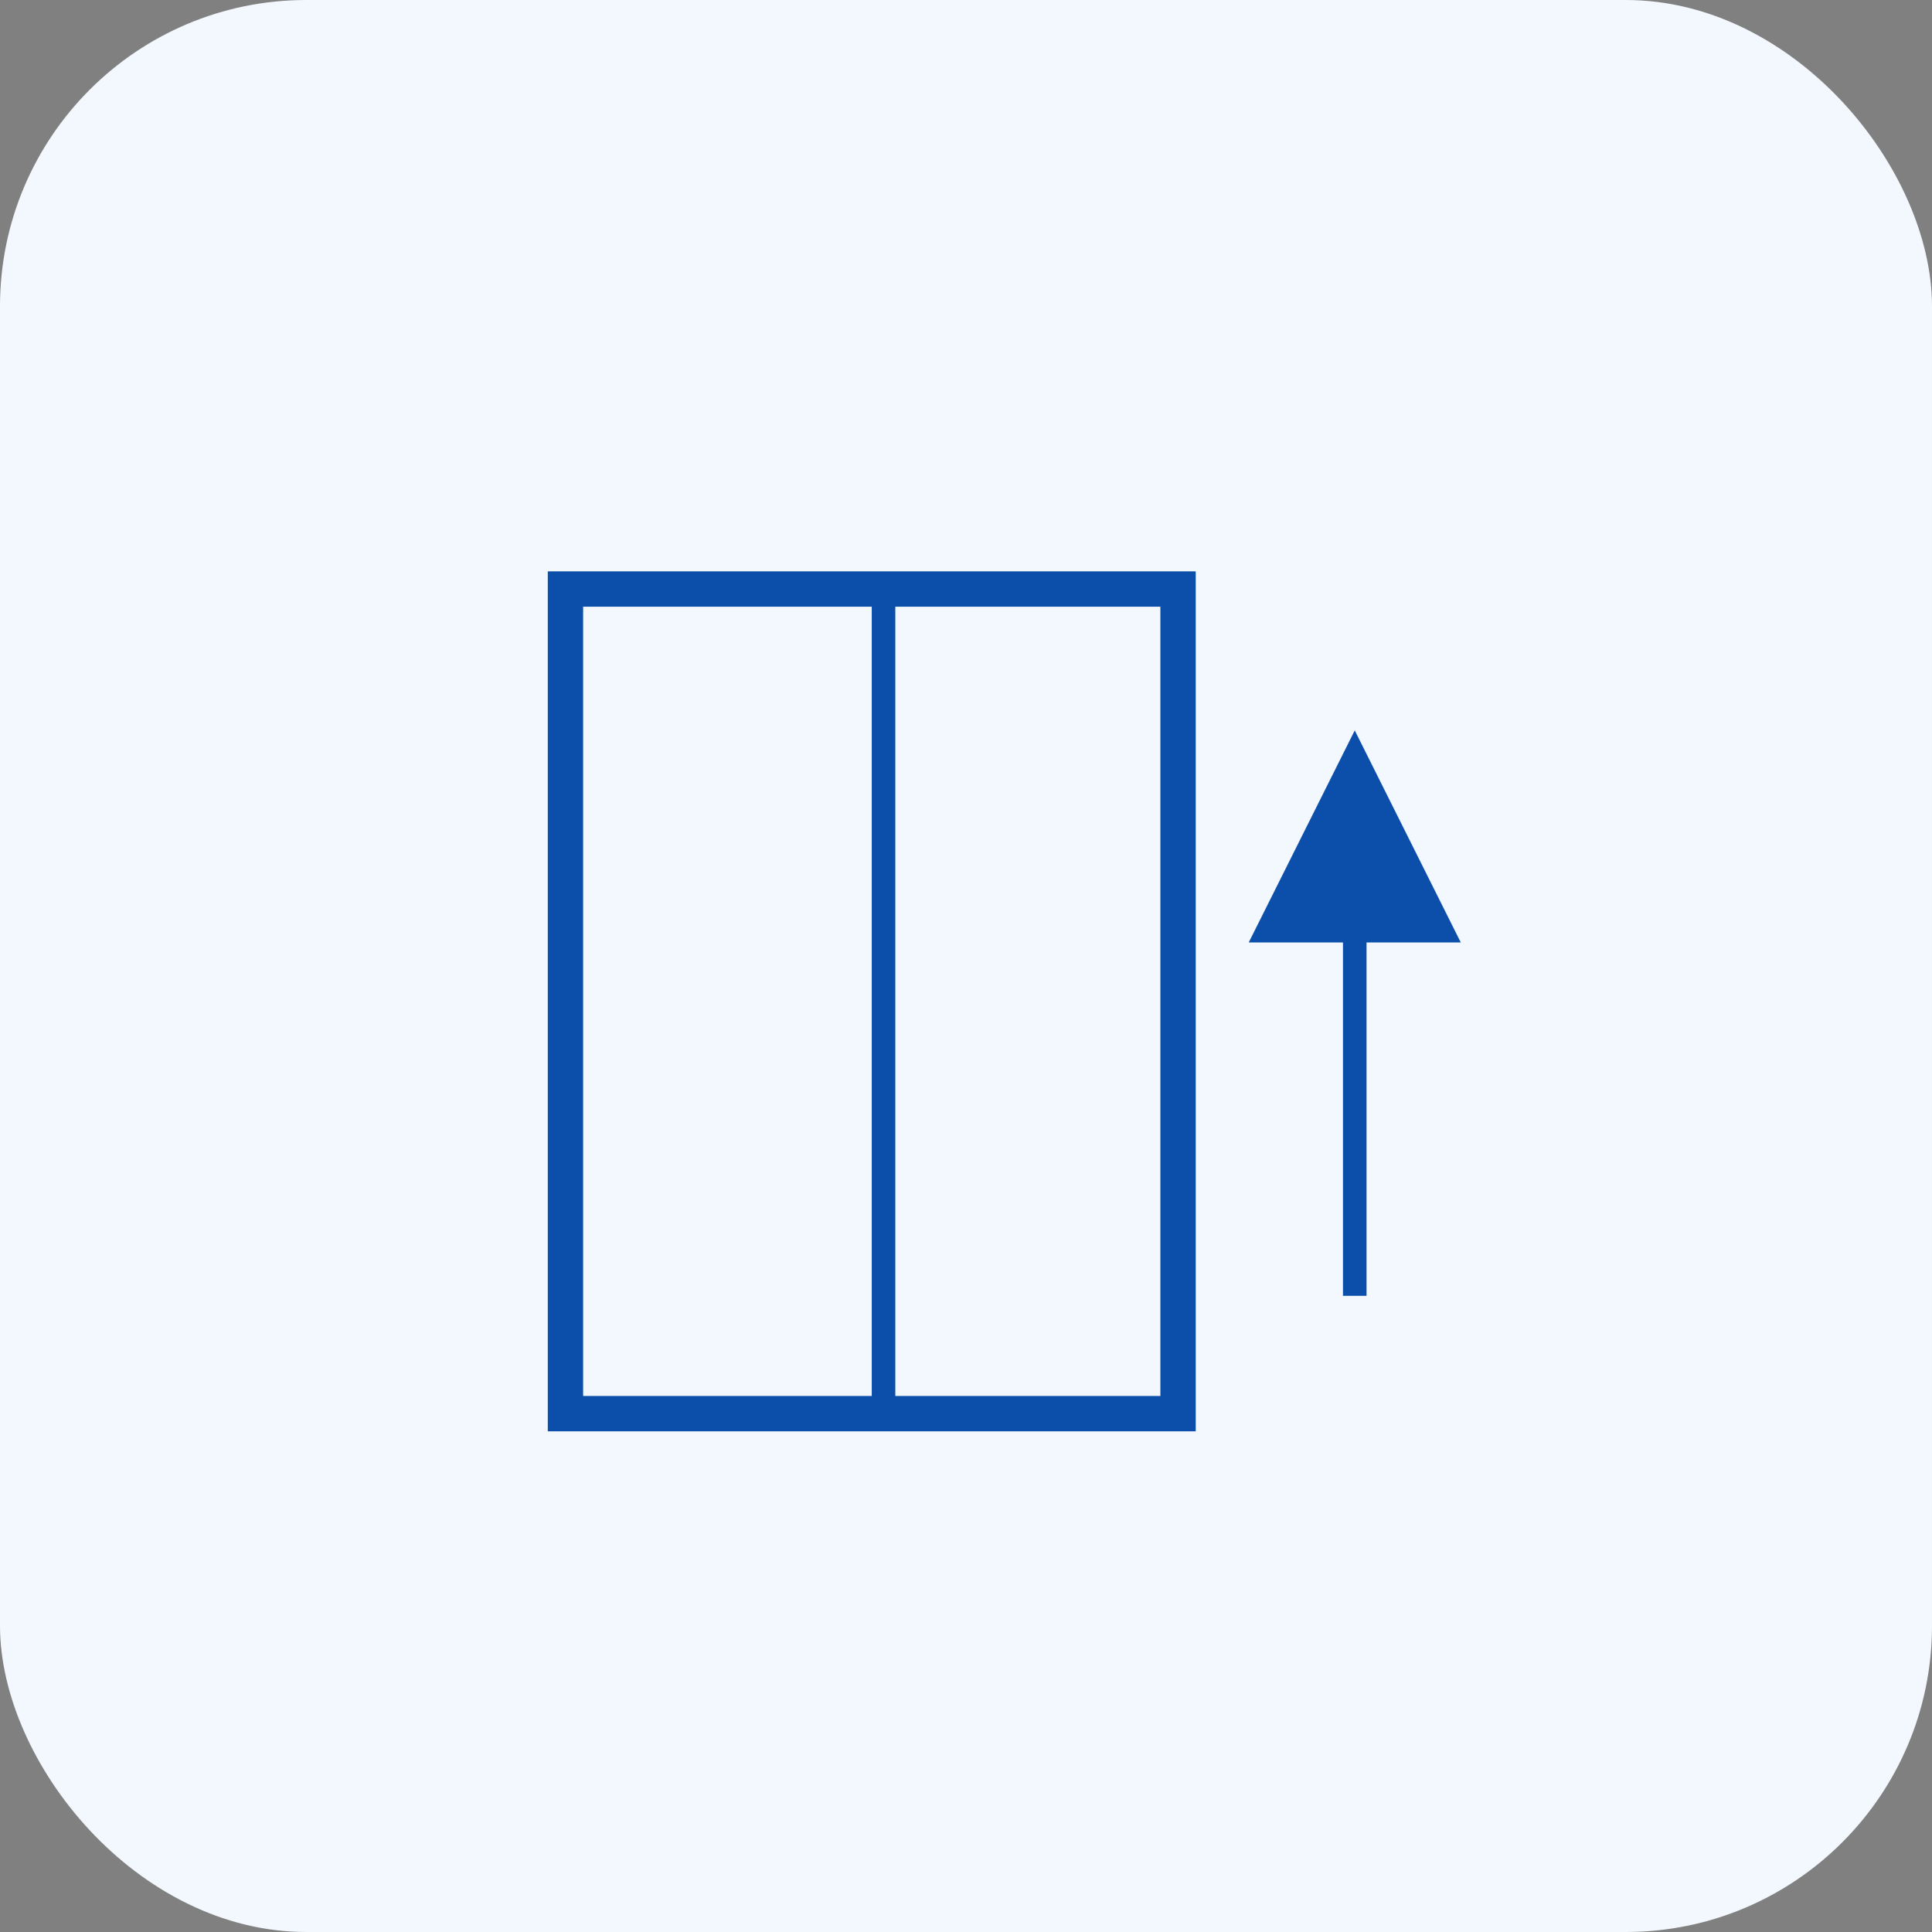
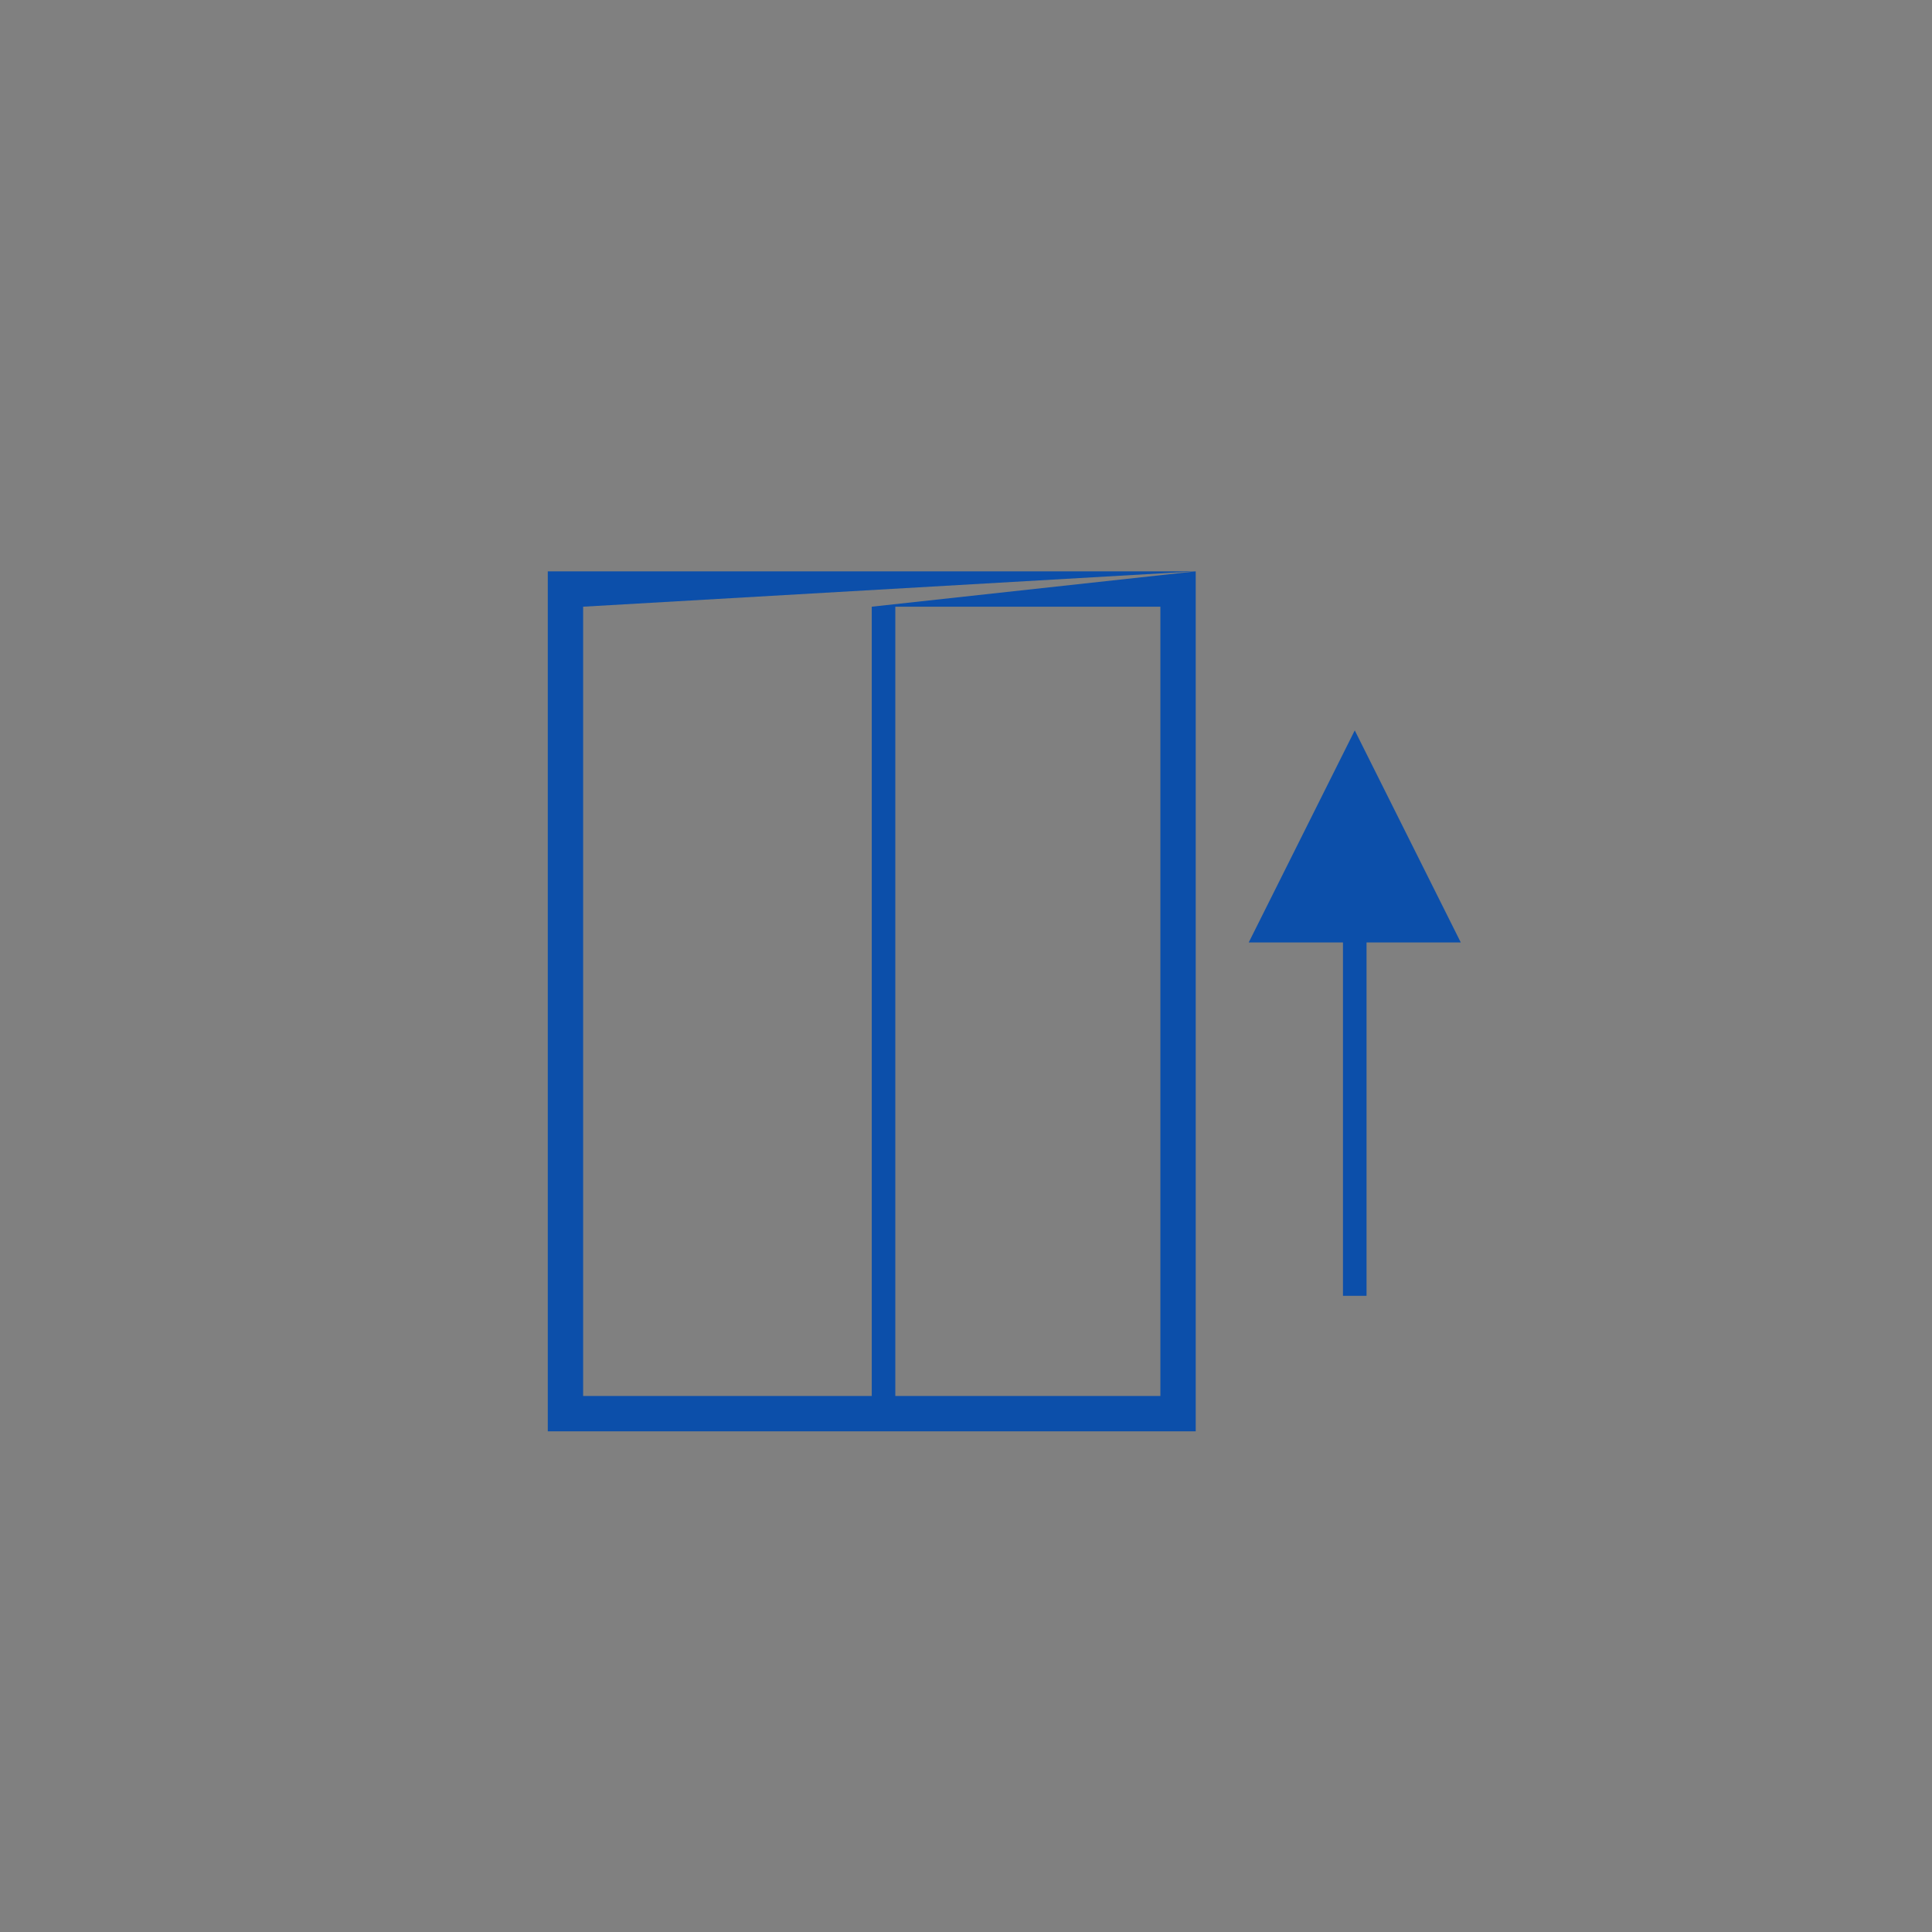
<svg xmlns="http://www.w3.org/2000/svg" width="82px" height="82px" viewBox="0 0 82 82" version="1.1">
  <rect x="0" y="0" width="82" height="82" fill="#808080" stroke="none" />
  <title>Group 16</title>
  <g id="Page-1" stroke="none" stroke-width="1" fill="none" fill-rule="evenodd">
    <g id="01-home" transform="translate(-547, -4801)">
      <g id="Group-18" transform="translate(401, 4650)">
        <g id="Group-16" transform="translate(146, 151)">
-           <rect id="Rectangle-Copy-20" fill="#F2F8FE" x="0" y="0" width="82" height="82" rx="13" />
-           <path d="M50.75,24.25 L50.75,60.75 L23.25,60.75 L23.25,24.25 L50.75,24.25 Z M37,25.75 L24.75,25.75 L24.75,59.25 L37,59.25 L37,25.75 Z M49.25,25.75 L38,25.75 L38,59.25 L49.25,59.25 L49.25,25.75 Z M57.5,31 L62,40 L58,40 L58,55 L57,55 L57,40 L53,40 L57.5,31 Z" id="Combined-Shape" fill="#0C4FAA" fill-rule="nonzero" />
+           <path d="M50.75,24.25 L50.75,60.75 L23.25,60.75 L23.25,24.25 L50.75,24.25 Z L24.75,25.75 L24.75,59.25 L37,59.25 L37,25.75 Z M49.25,25.75 L38,25.75 L38,59.25 L49.25,59.25 L49.25,25.75 Z M57.5,31 L62,40 L58,40 L58,55 L57,55 L57,40 L53,40 L57.5,31 Z" id="Combined-Shape" fill="#0C4FAA" fill-rule="nonzero" />
        </g>
      </g>
    </g>
  </g>
</svg>